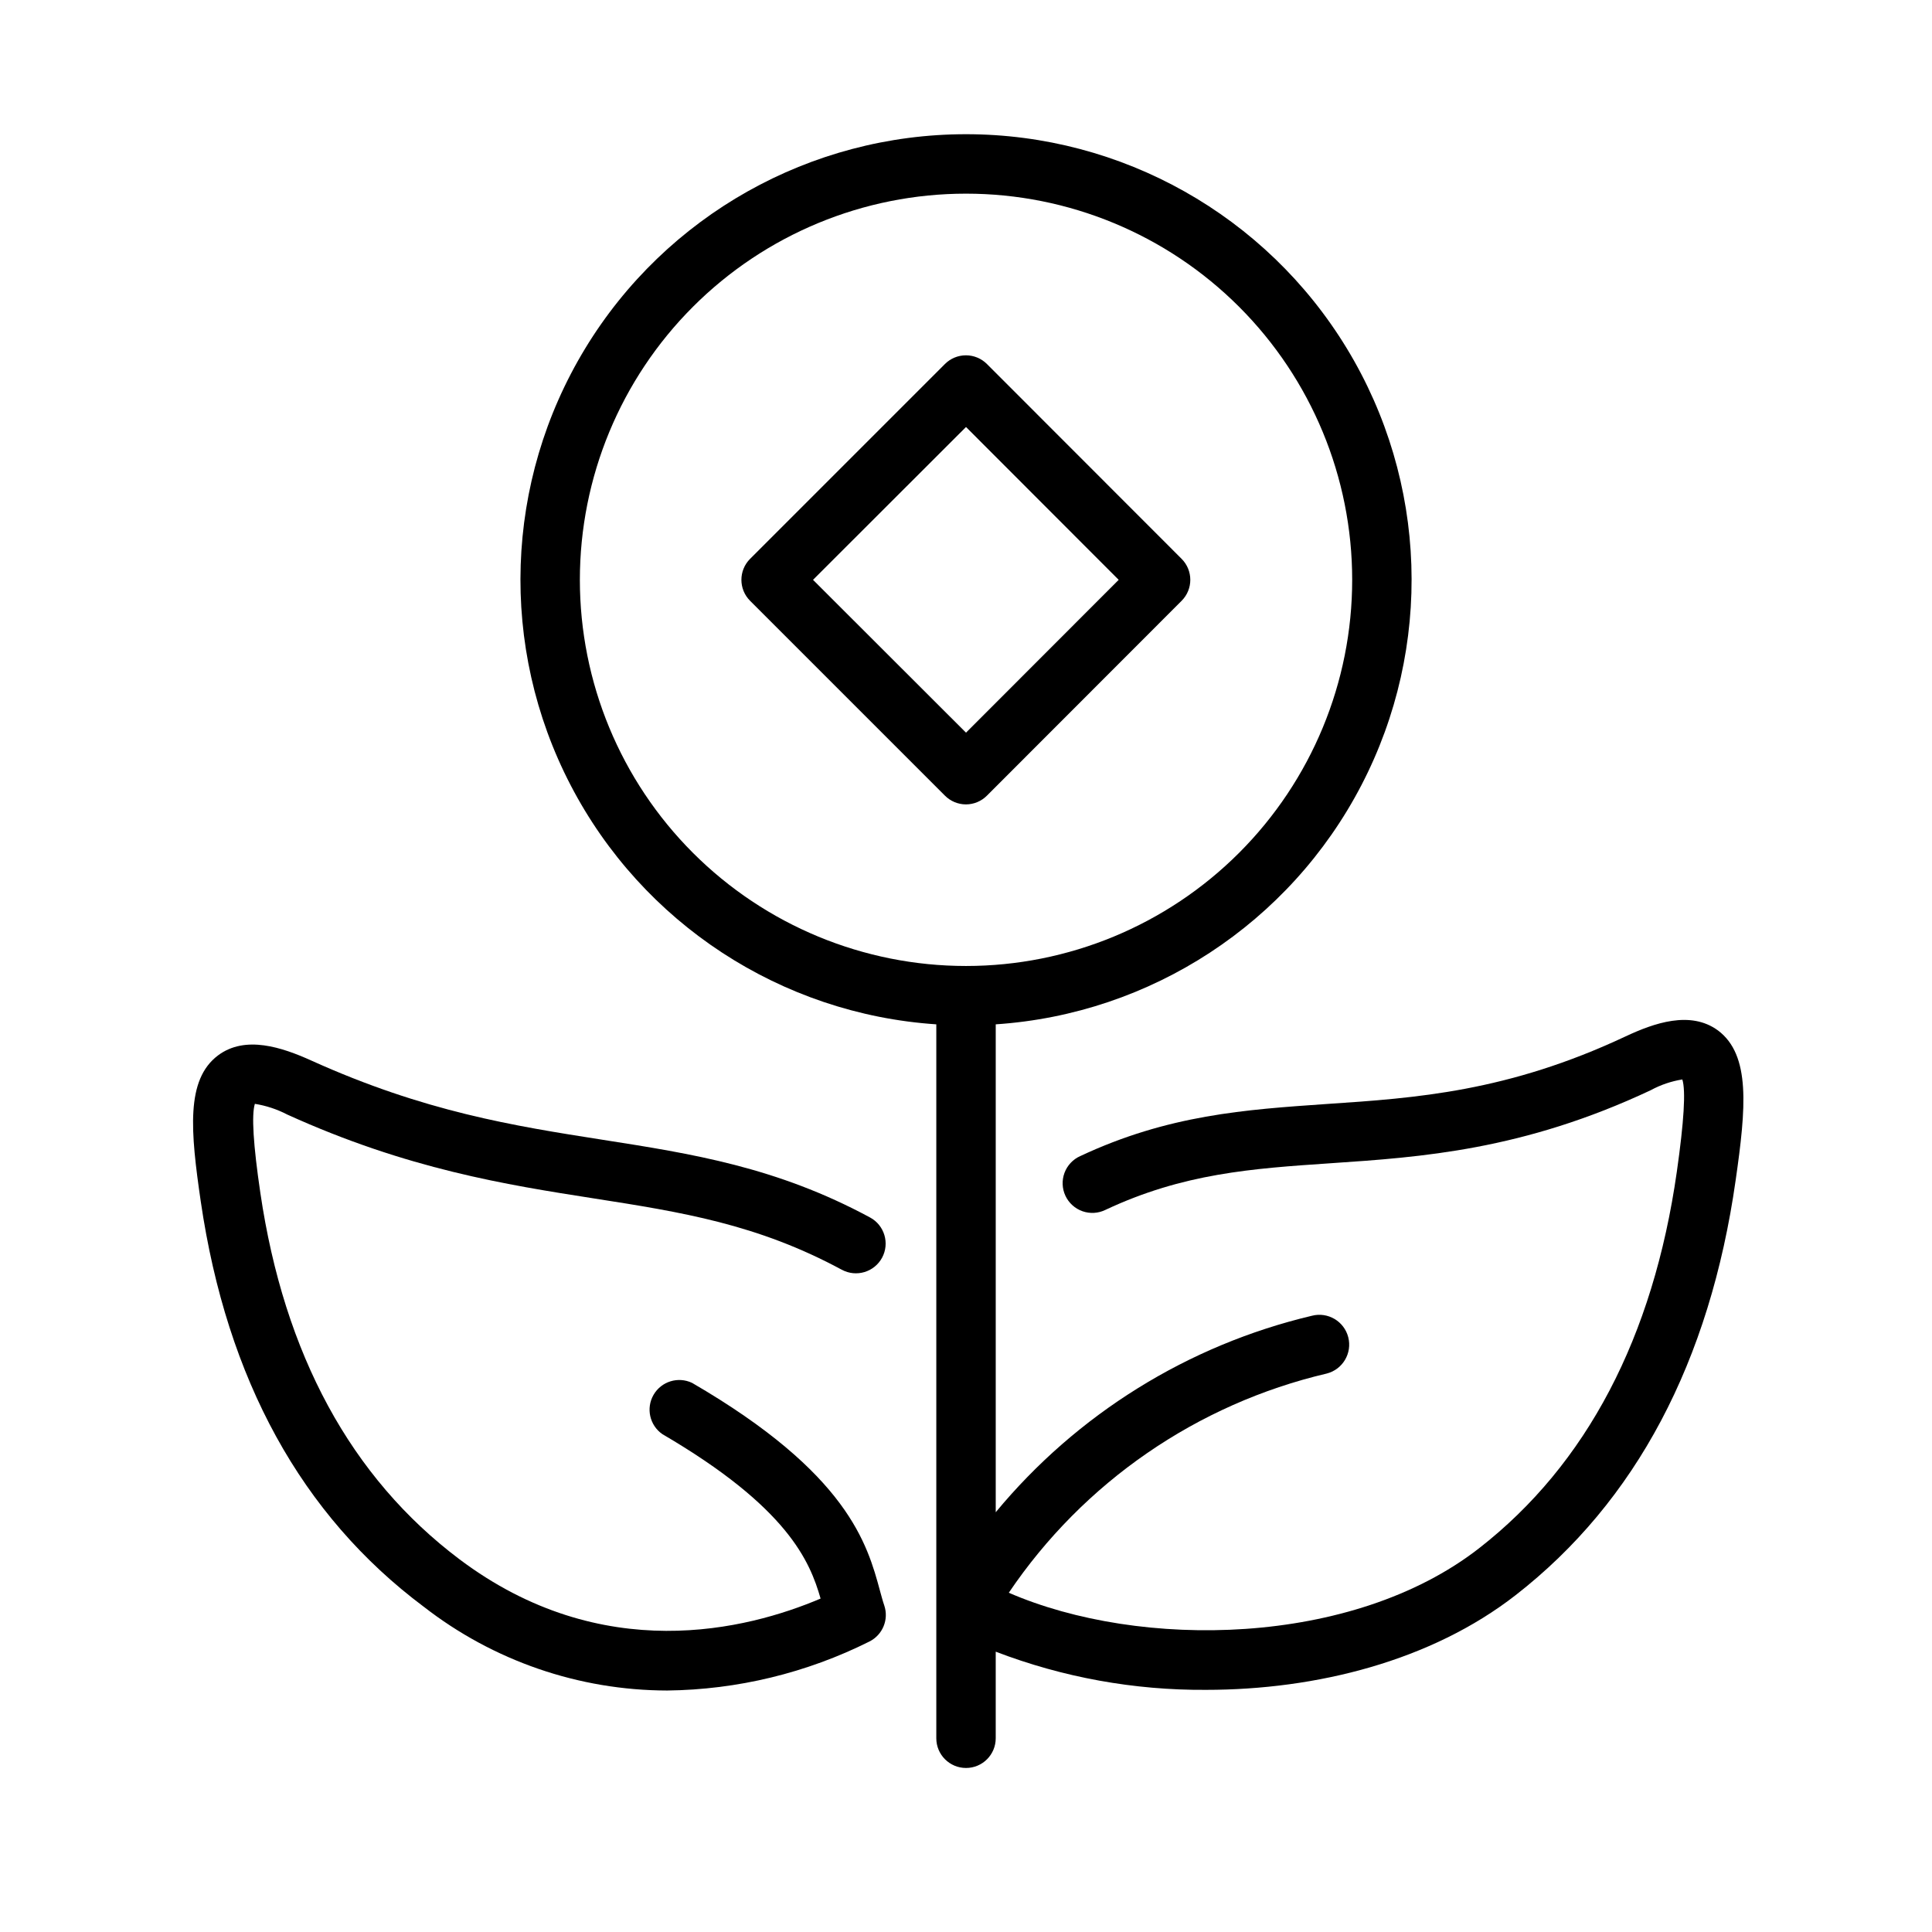
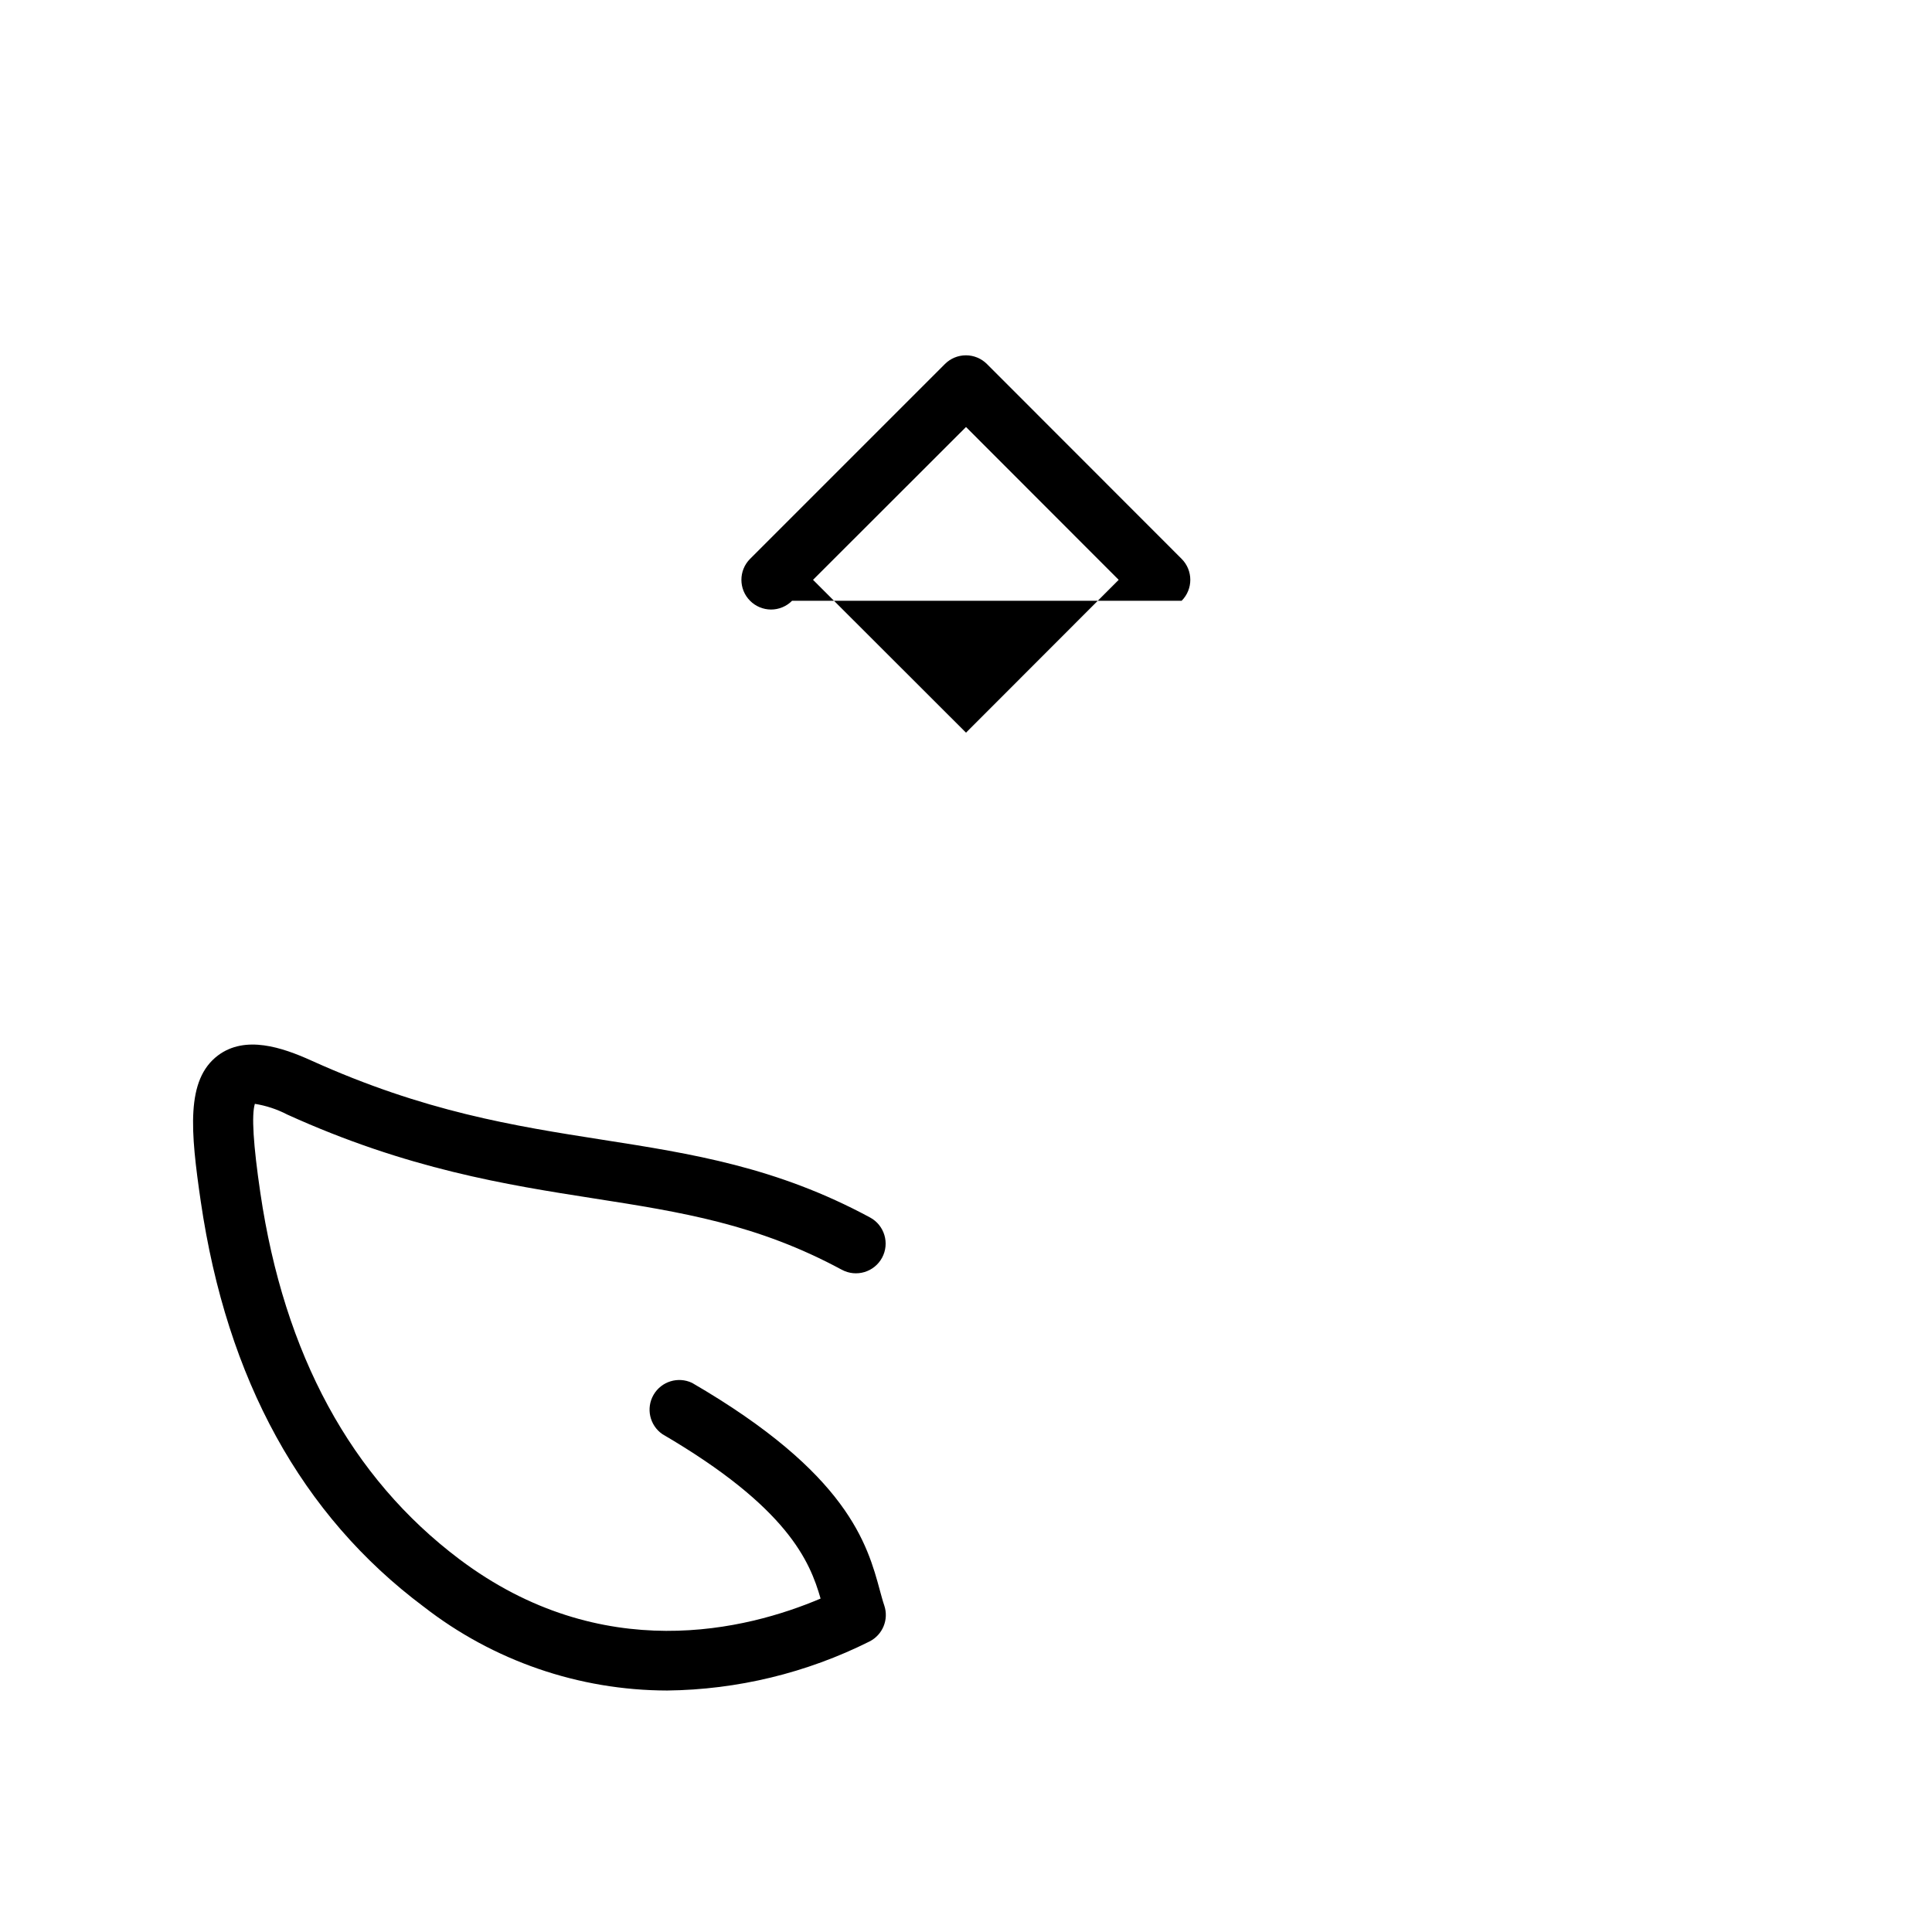
<svg xmlns="http://www.w3.org/2000/svg" fill="#000000" width="800px" height="800px" version="1.1" viewBox="144 144 512 512">
  <g>
-     <path d="m457.15 303.21c3.055-3.07 3.055-8.027 0-11.098l-51.602-51.641c-1.477-1.48-3.481-2.309-5.566-2.309-2.09 0-4.094 0.828-5.57 2.309l-51.641 51.641c-3.055 3.07-3.055 8.027 0 11.098l51.641 51.641c1.469 1.48 3.465 2.312 5.551 2.324 2.098 0 4.109-0.836 5.586-2.324zm-97.691-5.547 40.543-40.504 40.461 40.504-40.461 40.5z" />
-     <path d="m599.28 417.08c-7.281-5.352-16.926-1.969-24.48 1.574-31.25 14.68-55.578 16.336-79.152 17.91-21.648 1.496-42.074 2.875-65.379 13.816v-0.004c-1.93 0.863-3.43 2.465-4.168 4.445-0.734 1.98-0.645 4.176 0.254 6.09 0.898 1.91 2.531 3.383 4.523 4.082 1.996 0.699 4.188 0.566 6.082-0.367 20.625-9.684 38.77-10.941 59.75-12.359 23.852-1.613 50.895-3.426 84.781-19.363v-0.004c2.602-1.41 5.422-2.367 8.344-2.832 0.945 2.953 0.434 11.18-1.457 24.441-6.258 43.887-23.891 77.578-52.387 99.777-33.574 26.176-89.859 26.922-124.65 11.809 19.781-29.277 49.871-50.02 84.27-58.094 4.227-1.09 6.773-5.398 5.688-9.625-1.09-4.227-5.398-6.773-9.625-5.688-32.852 7.785-62.27 26.066-83.797 52.074v-129.3c41.156-2.75 77.895-26.781 96.91-63.383 19.02-36.605 17.555-80.48-3.859-115.73-21.414-35.258-59.676-56.781-100.92-56.781-41.25 0-79.512 21.523-100.93 56.781-21.41 35.254-22.875 79.129-3.859 115.73 19.016 36.602 55.754 60.633 96.91 63.383v189.2c0 4.348 3.527 7.871 7.875 7.871s7.871-3.523 7.871-7.871v-22.949c17.773 6.812 36.66 10.242 55.695 10.117 29.324 0 59.711-7.676 82.105-25.113 31.844-24.797 51.445-61.797 58.293-109.97 2.754-19.168 4.012-33.141-4.688-39.672zm-301.61-119.42c0-27.145 10.781-53.172 29.973-72.363 19.191-19.191 45.219-29.977 72.363-29.977 27.141 0 53.168 10.785 72.359 29.977 19.195 19.191 29.977 45.219 29.977 72.363 0 27.141-10.781 53.168-29.977 72.359-19.191 19.191-45.219 29.977-72.359 29.977-27.145 0-53.172-10.785-72.363-29.977-19.191-19.191-29.973-45.219-29.973-72.359z" />
+     <path d="m457.15 303.21c3.055-3.07 3.055-8.027 0-11.098l-51.602-51.641c-1.477-1.48-3.481-2.309-5.566-2.309-2.09 0-4.094 0.828-5.57 2.309l-51.641 51.641c-3.055 3.07-3.055 8.027 0 11.098c1.469 1.48 3.465 2.312 5.551 2.324 2.098 0 4.109-0.836 5.586-2.324zm-97.691-5.547 40.543-40.504 40.461 40.504-40.461 40.5z" />
    <path d="m377.21 565.59c-3.344-12.359-8.461-31.094-49.789-55.105h-0.004c-3.703-1.773-8.152-0.402-10.215 3.152-2.059 3.555-1.039 8.098 2.344 10.43 33.219 19.406 39.086 33.691 41.918 43.57-19.445 8.266-57.898 18.027-95.723-10.43-28.695-21.609-46.445-54.277-52.742-97.062-1.891-12.793-2.363-20.703-1.457-23.617 2.992 0.48 5.891 1.438 8.578 2.836 31.883 14.484 58.137 18.617 81.316 22.238 23.184 3.621 43.297 6.809 65.652 18.895l0.004-0.004c3.824 2.066 8.602 0.641 10.668-3.188 2.062-3.824 0.637-8.602-3.191-10.664-24.797-13.383-47.23-16.887-70.848-20.586-23.617-3.699-47.23-7.438-77.266-21.02-7.676-3.465-17.438-6.769-24.68-1.34-8.582 6.453-7.281 20.113-4.566 38.73 6.926 47.23 26.727 83.168 59.039 107.34h0.004c18.453 14.375 41.164 22.199 64.551 22.238 18.625-0.211 36.957-4.652 53.609-12.988 3.496-1.754 5.176-5.812 3.938-9.523-0.434-1.262-0.75-2.519-1.141-3.898z" />
  </g>
</svg>